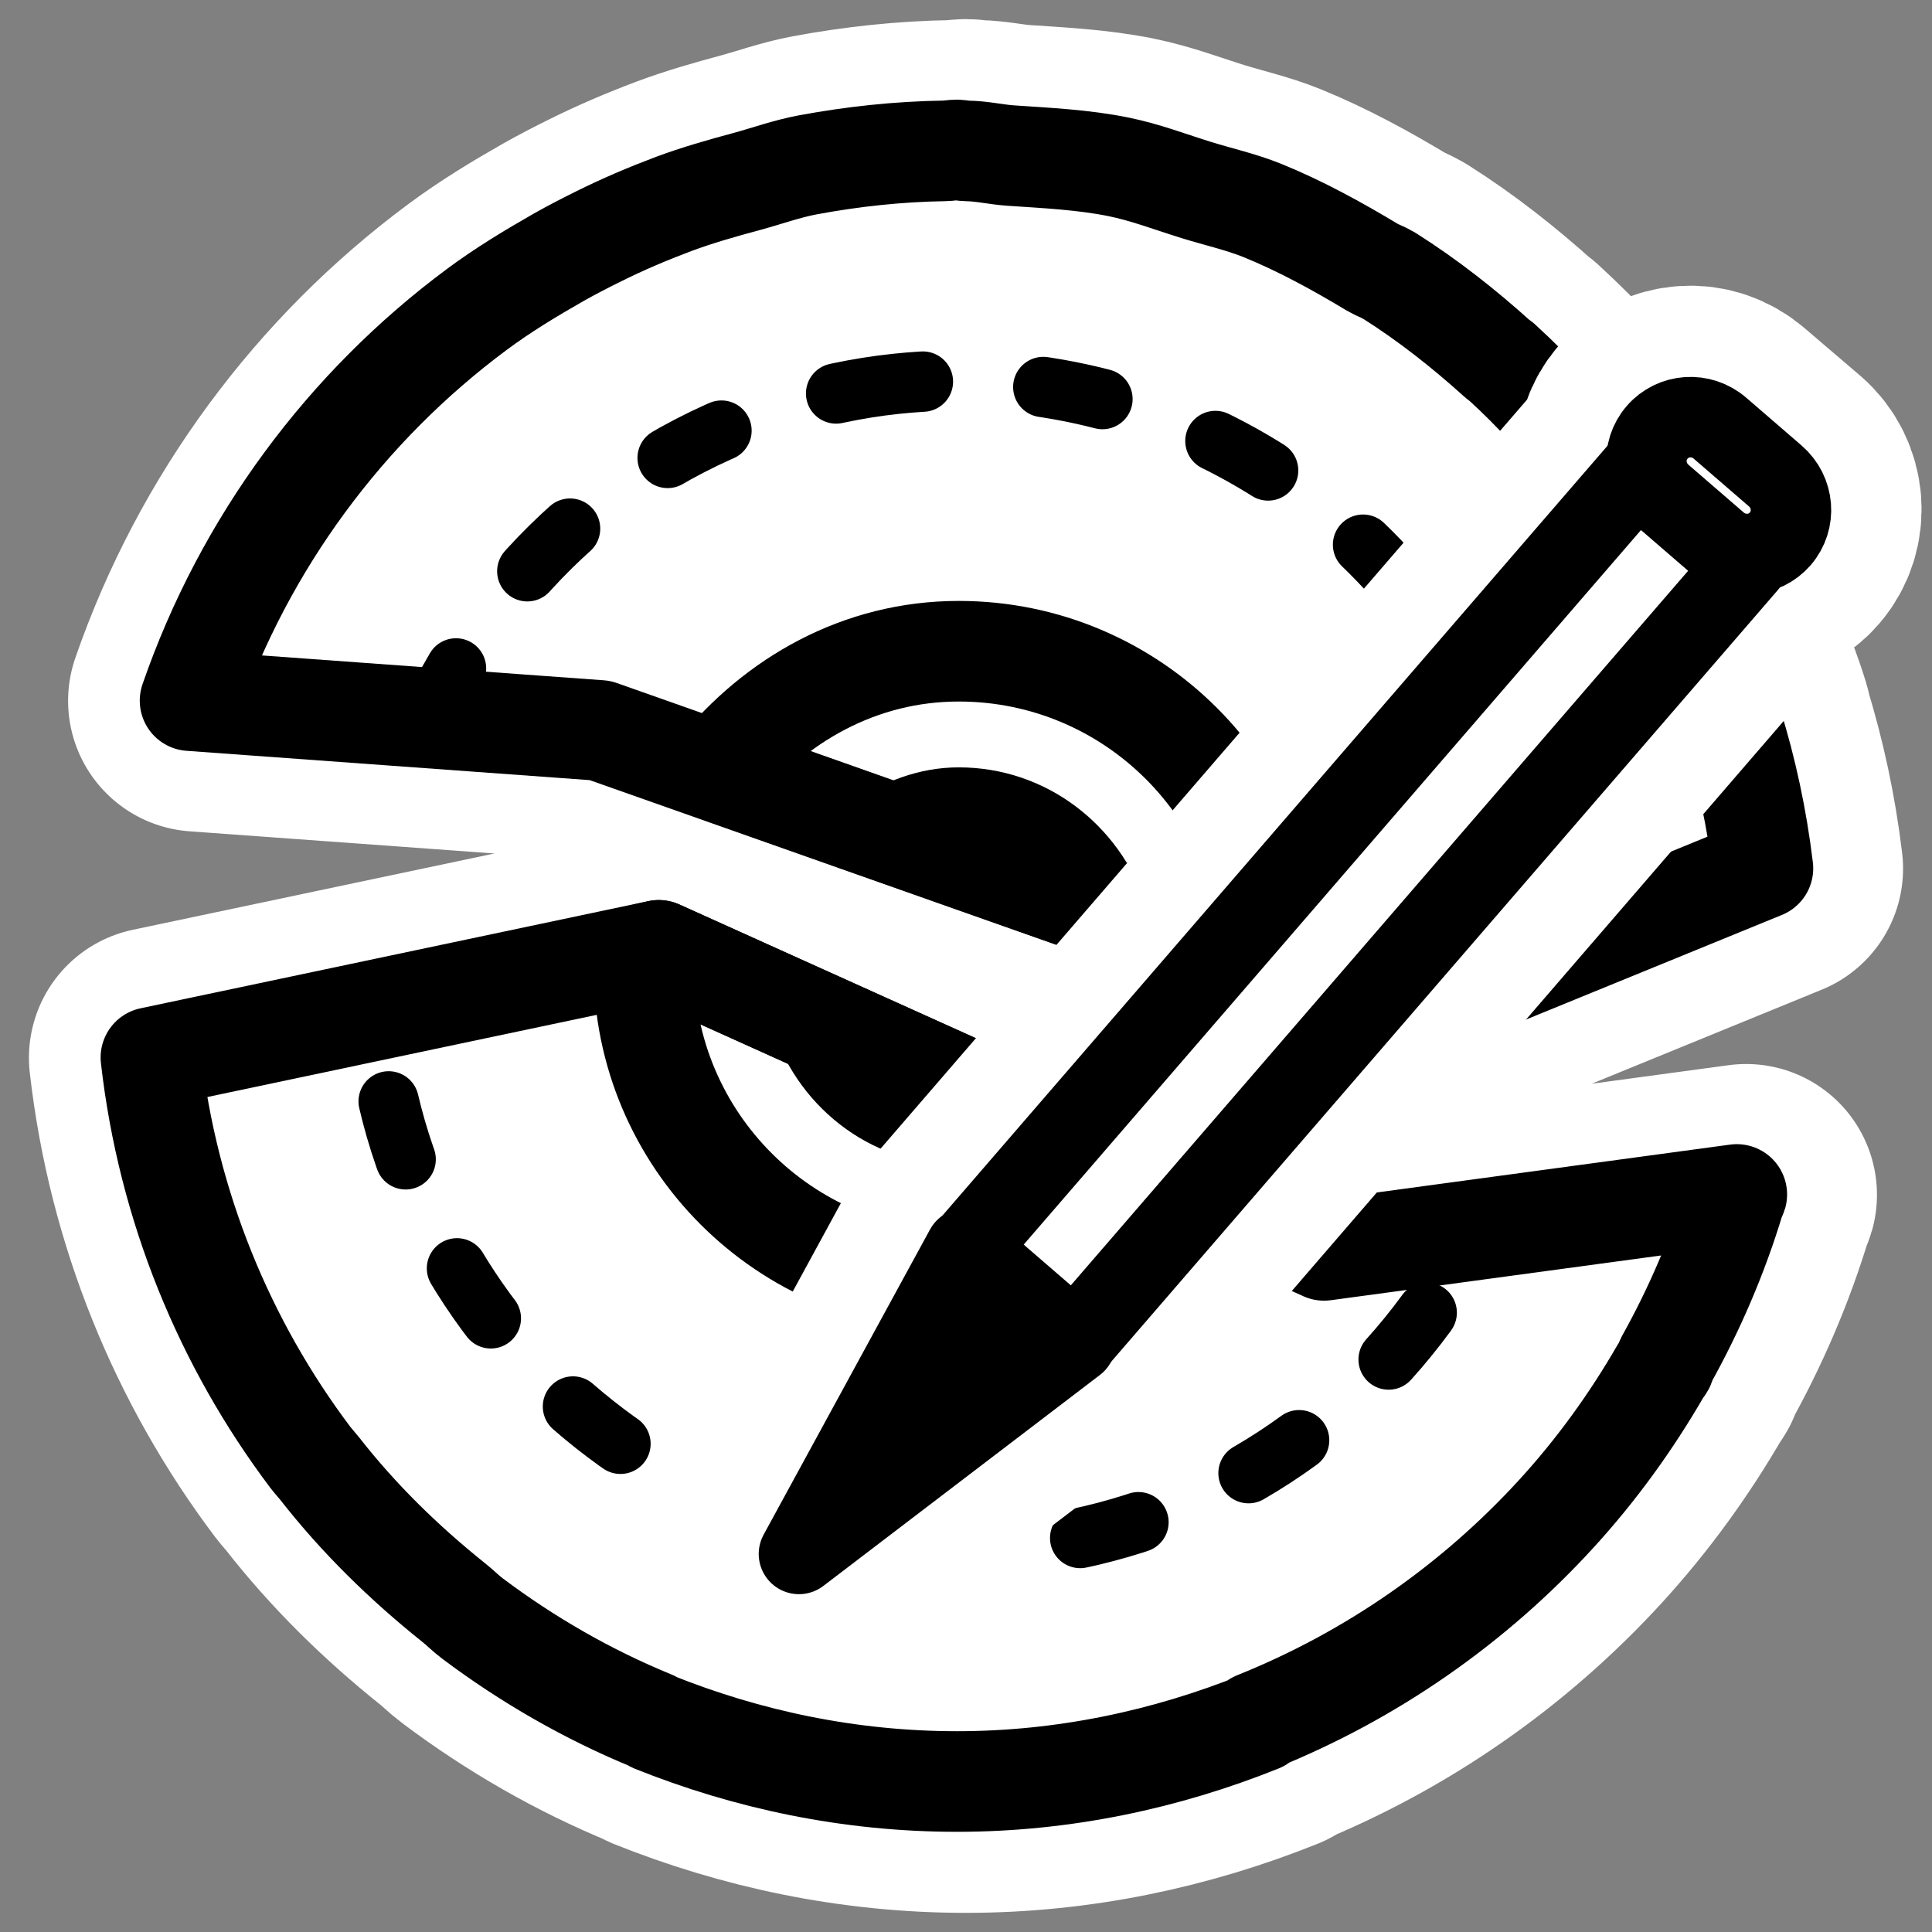
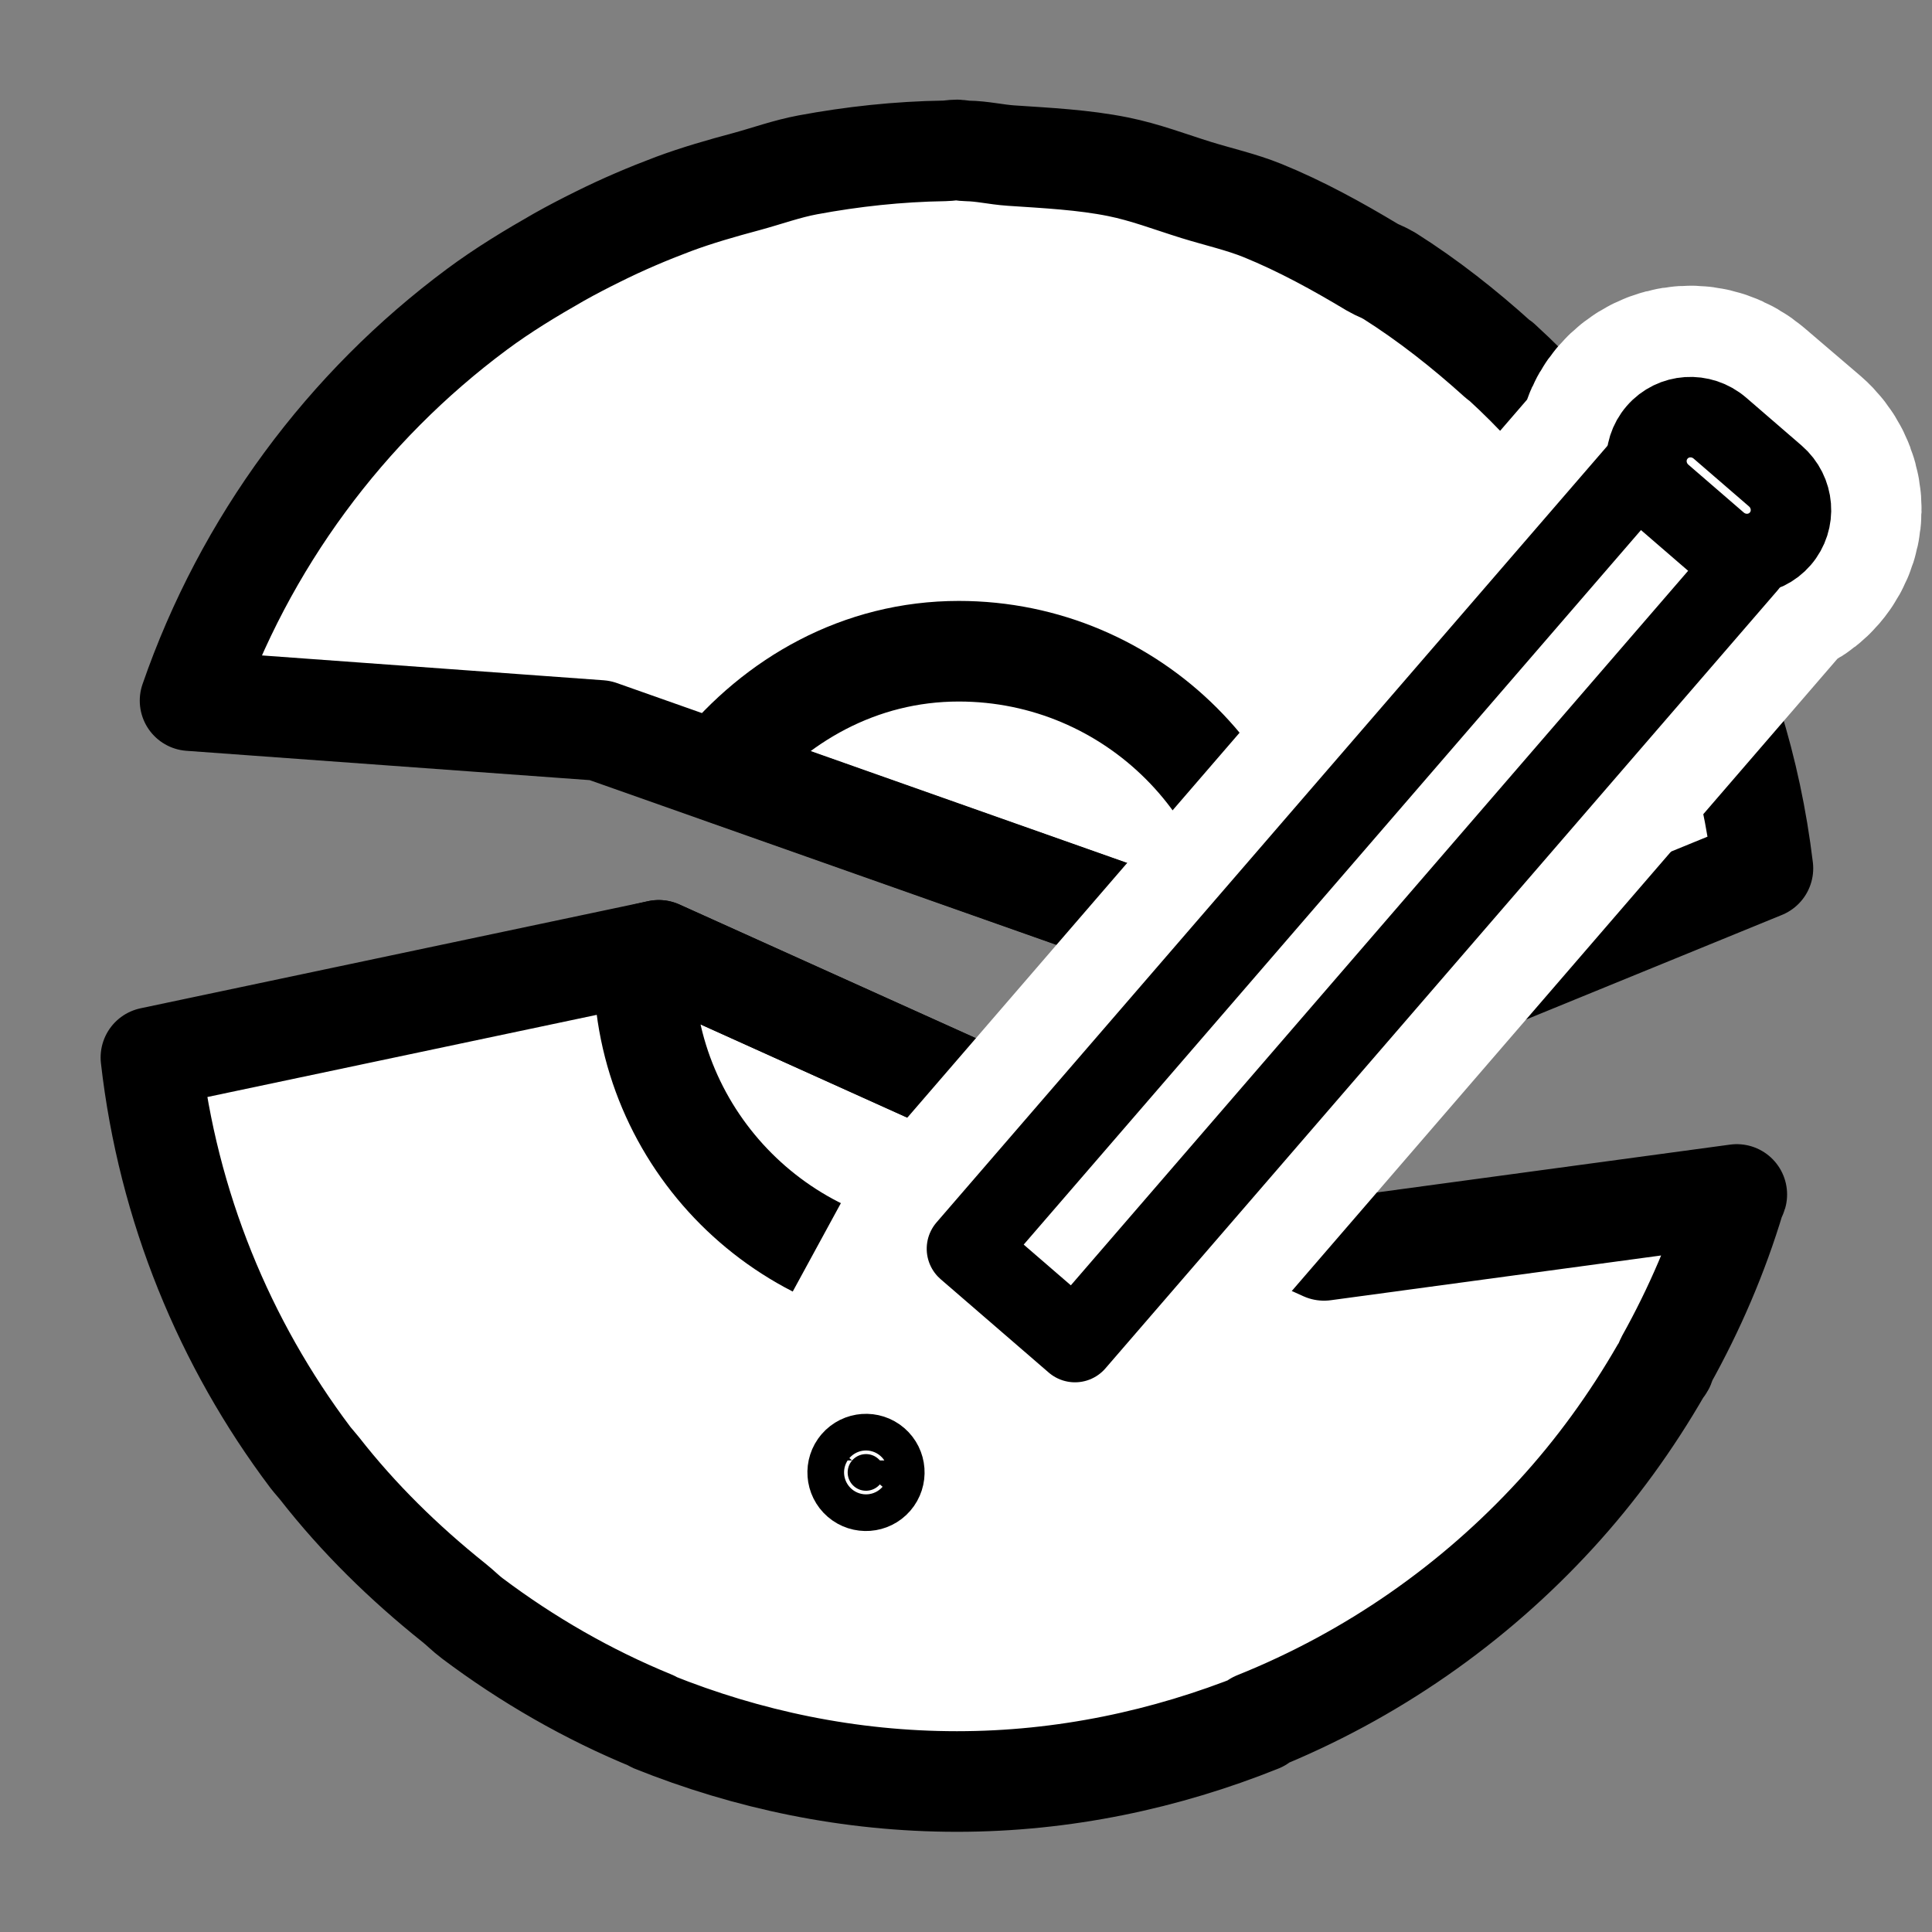
<svg xmlns="http://www.w3.org/2000/svg" xmlns:ns1="http://sodipodi.sourceforge.net/DTD/sodipodi-0.dtd" xmlns:ns2="http://www.inkscape.org/namespaces/inkscape" id="svg1" ns1:docname="cdwriter_unmount.svg" viewBox="0 0 60 60" ns1:version="0.32" _SVGFile__filename="oldscale/devices/cdwriter_unmount.svg" version="1.0" y="0" x="0" ns2:version="0.40pre4" ns1:docbase="/home/danny/work/flat/SVG/mono/scalable/devices">
  <rect x="0" y="0" width="60" height="60" fill="#808080" stroke="none" />
  <ns1:namedview id="base" bordercolor="#666666" ns2:pageshadow="2" ns2:window-y="0" pagecolor="#ffffff" ns2:window-height="699" ns2:zoom="5.7842229" ns2:window-x="0" borderopacity="1.0" ns2:current-layer="svg1" ns2:cx="72.013477" ns2:cy="23.245437" ns2:window-width="1024" ns2:pageopacity="0.0" />
-   <path id="path1734" style="stroke-linejoin:round;stroke:#ffffff;stroke-linecap:round;stroke-width:8.125;fill:none" d="m30 4.657c-0.129 0-0.248 0.027-0.376 0.029-1.455 0.022-2.869 0.177-4.255 0.434-0.656 0.123-1.275 0.349-1.911 0.521-0.762 0.205-1.526 0.422-2.258 0.695-0.8 0.301-1.586 0.635-2.344 1.013-0.414 0.204-0.815 0.411-1.216 0.637-0.88 0.501-1.738 1.02-2.547 1.621-4.073 3.023-7.218 7.253-8.916 12.158l12.737 0.926 25.009 8.829 11.116-4.545c-0.186-1.546-0.507-3.039-0.956-4.487-0.002-0.008 0.003-0.02 0-0.029-0.002-0.008 0.003-0.02 0-0.028-0.442-1.418-1.036-2.784-1.707-4.082-0.014-0.027-0.015-0.06-0.029-0.087-0.02-0.038-0.038-0.077-0.058-0.116-0.654-1.237-1.417-2.397-2.258-3.502-0.034-0.044-0.053-0.101-0.087-0.145-0.067-0.086-0.164-0.146-0.231-0.231-0.848-1.07-1.773-2.092-2.779-3.011-0.01-0.009-0.019-0.02-0.029-0.029-0.026-0.023-0.061-0.034-0.087-0.058-1.061-0.957-2.175-1.838-3.387-2.605-0.018-0.012-0.039-0.018-0.058-0.029-0.145-0.091-0.315-0.143-0.463-0.232-1.095-0.658-2.22-1.278-3.416-1.766-0.657-0.266-1.371-0.425-2.055-0.637-0.808-0.251-1.59-0.554-2.431-0.724-1.074-0.216-2.209-0.272-3.329-0.347-0.459-0.031-0.895-0.139-1.361-0.145-0.108-0.001-0.209-0.029-0.318-0.029zm-9.263 24.865l-15.776 3.329c0.527 4.632 2.291 8.885 4.95 12.418 0.092 0.12 0.196 0.229 0.29 0.348 1.217 1.558 2.626 2.935 4.168 4.168 0.198 0.157 0.376 0.341 0.579 0.492 1.706 1.281 3.583 2.366 5.587 3.184 0.012 0.005 0.016 0.024 0.028 0.029 2.919 1.174 6.1 1.853 9.437 1.853 3.327 0 6.496-0.686 9.408-1.853h-0.116c3.58-1.436 6.757-3.655 9.321-6.455 1.249-1.365 2.341-2.872 3.271-4.487 0.023-0.041 0.063-0.074 0.086-0.116 0.03-0.052 0.029-0.12 0.058-0.173 0.882-1.58 1.613-3.269 2.142-5.037 0.013-0.041 0.046-0.075 0.058-0.116l-12.823 1.737-20.668-9.321z" />
  <path id="path587" style="stroke-linejoin:round;fill-rule:evenodd;stroke-linecap:round;stroke-width:3.125;fill:#ffffff" transform="matrix(.926 0 0 .926 1.793 2.11)" d="m30.156 2.75c-0.139 0-0.267 0.029-0.406 0.031-1.571 0.024-3.097 0.191-4.594 0.469-0.707 0.132-1.376 0.376-2.062 0.562-0.823 0.221-1.648 0.456-2.438 0.75-0.864 0.325-1.712 0.685-2.531 1.094-0.447 0.221-0.88 0.444-1.313 0.688-0.949 0.541-1.876 1.101-2.75 1.75-4.396 3.263-7.792 7.83-9.624 13.125l13.75 1 27 9.531 12-4.906c-0.201-1.669-0.547-3.281-1.032-4.844-0.003-0.01 0.003-0.022 0-0.031s0.003-0.022 0-0.031c-0.478-1.531-1.119-3.005-1.844-4.407-0.015-0.028-0.016-0.065-0.031-0.093-0.021-0.042-0.04-0.084-0.062-0.126-0.706-1.336-1.53-2.588-2.438-3.781-0.036-0.047-0.057-0.109-0.093-0.156-0.072-0.093-0.177-0.158-0.25-0.25-0.915-1.155-1.914-2.259-3-3.25-0.011-0.01-0.021-0.021-0.032-0.031-0.028-0.025-0.066-0.037-0.094-0.063-1.144-1.033-2.347-1.984-3.656-2.812-0.02-0.013-0.042-0.019-0.062-0.031-0.157-0.099-0.341-0.154-0.5-0.25-1.182-0.71-2.397-1.38-3.688-1.906-0.709-0.287-1.481-0.459-2.218-0.687-0.873-0.271-1.717-0.598-2.626-0.781-1.159-0.234-2.384-0.294-3.593-0.375-0.496-0.033-0.966-0.15-1.469-0.156-0.117-0.001-0.226-0.031-0.344-0.031zm-10 26.844l-17.031 3.594c0.569 5 2.473 9.591 5.344 13.406 0.099 0.129 0.211 0.247 0.312 0.375 1.314 1.682 2.835 3.168 4.5 4.5 0.215 0.169 0.406 0.368 0.625 0.531 1.842 1.383 3.869 2.554 6.032 3.438 0.013 0.005 0.017 0.025 0.031 0.031 3.151 1.267 6.585 2 10.187 2 3.592 0 7.013-0.74 10.156-2h-0.124c3.865-1.551 7.294-3.946 10.062-6.969 1.349-1.473 2.528-3.101 3.531-4.844 0.026-0.045 0.068-0.08 0.094-0.125 0.032-0.056 0.031-0.13 0.063-0.187 0.952-1.706 1.74-3.529 2.312-5.438 0.013-0.044 0.049-0.08 0.062-0.125l-13.843 1.875-22.313-10.062z" />
-   <path id="path740" style="stroke-linejoin:round;stroke:#000000;stroke-linecap:round;stroke-dasharray:1.875 3.75;stroke-width:1.875;fill:none" d="m27.817 11.921c-1.2 0.128-2.399 0.383-3.594 0.763-5.235 1.667-9.136 5.523-11.14 10.21l5.307 0.191 25.304 7.945 4.106-1.853c-0.07-1.565-0.275-3.13-0.773-4.694-2.663-8.361-10.81-13.458-19.21-12.562zm-7.365 17.927l-8.758 2.161c0.131 1.161 0.362 2.323 0.73 3.479 3.043 9.556 13.249 14.871 22.805 11.828 5.04-1.605 8.858-5.233 10.927-9.682l-4.722 0.803-20.982-8.589z" />
  <path id="path588" style="stroke-linejoin:round;fill-rule:evenodd;stroke:#000000;stroke-linecap:round;stroke-width:3.374;fill:#ffffff" transform="matrix(.926 0 0 .926 1.793 2.11)" d="m30.219 19.562c-3.32 0-6.157 1.634-8.094 4.032l18.656 6.594v-0.063c0-5.83-4.733-10.563-10.562-10.563zm-10.063 10.032l-0.406 0.094c-0.007 0.154-0.094 0.281-0.094 0.437 0 5.83 4.733 10.563 10.563 10.563 2.946 0 5.615-1.209 7.531-3.157l-17.594-7.937z" />
-   <path id="path589" style="stroke-linejoin:round;fill-rule:evenodd;stroke:#000000;stroke-linecap:round;stroke-width:2.024;fill:#ffffff" transform="matrix(.926 0 0 .926 1.793 2.11)" d="m30.219 24.469c-1.12 0-2.09 0.407-2.969 0.969l8.281 2.906c-0.758-2.235-2.822-3.875-5.312-3.875zm-5.344 7.25c0.696 2.339 2.779 4.062 5.344 4.062 0.863 0 1.674-0.217 2.406-0.562l-7.75-3.5z" />
  <path id="path1560" style="stroke-linejoin:round;stroke:#000000;stroke-linecap:round;stroke-width:3.374;fill:none" transform="matrix(.926 0 0 .926 1.793 2.11)" d="m30.156 2.75c-0.139 0-0.267 0.029-0.406 0.031-1.571 0.024-3.097 0.191-4.594 0.469-0.707 0.132-1.376 0.376-2.062 0.562-0.823 0.221-1.648 0.456-2.438 0.75-0.864 0.325-1.712 0.685-2.531 1.094-0.447 0.221-0.88 0.444-1.313 0.688-0.949 0.541-1.876 1.101-2.75 1.75-4.396 3.263-7.792 7.83-9.624 13.125l13.75 1 27 9.531 12-4.906c-0.201-1.669-0.547-3.281-1.032-4.844-0.003-0.01 0.003-0.022 0-0.031s0.003-0.022 0-0.031c-0.478-1.531-1.119-3.005-1.844-4.407-0.015-0.028-0.016-0.065-0.031-0.093-0.021-0.042-0.04-0.084-0.062-0.126-0.706-1.336-1.53-2.588-2.438-3.781-0.036-0.047-0.057-0.109-0.093-0.156-0.072-0.093-0.177-0.158-0.25-0.25-0.915-1.155-1.914-2.259-3-3.25-0.011-0.01-0.021-0.021-0.032-0.031-0.028-0.025-0.066-0.037-0.094-0.063-1.144-1.033-2.347-1.984-3.656-2.812-0.02-0.013-0.042-0.019-0.062-0.031-0.157-0.099-0.341-0.154-0.5-0.25-1.182-0.71-2.397-1.38-3.688-1.906-0.709-0.287-1.481-0.459-2.218-0.687-0.873-0.271-1.717-0.598-2.626-0.781-1.159-0.234-2.384-0.294-3.593-0.375-0.496-0.033-0.966-0.15-1.469-0.156-0.117-0.001-0.226-0.031-0.344-0.031zm-10 26.844l-17.031 3.594c0.569 5 2.473 9.591 5.344 13.406 0.099 0.129 0.211 0.247 0.312 0.375 1.314 1.682 2.835 3.168 4.5 4.5 0.215 0.169 0.406 0.368 0.625 0.531 1.842 1.383 3.869 2.554 6.032 3.438 0.013 0.005 0.017 0.025 0.031 0.031 3.151 1.267 6.585 2 10.187 2 3.592 0 7.013-0.74 10.156-2h-0.124c3.865-1.551 7.294-3.946 10.062-6.969 1.349-1.473 2.528-3.101 3.531-4.844 0.026-0.045 0.068-0.08 0.094-0.125 0.032-0.056 0.031-0.13 0.063-0.187 0.952-1.706 1.74-3.529 2.312-5.438 0.013-0.044 0.049-0.08 0.062-0.125l-13.843 1.875-22.313-10.062z" />
-   <path id="path1736" style="stroke-linejoin:round;stroke:#ffffff;stroke-linecap:round;stroke-width:8.125;fill:none" d="m52.406 12.938c-0.353 0.023-0.688 0.18-0.937 0.468-0.425 0.492-0.368 1.177 0 1.688l-0.563-0.5-20.875 24.187 3.344 2.907 20.875-24.188-0.656-0.562c0.565 0.317 1.252 0.285 1.687-0.219 0.498-0.577 0.429-1.464-0.156-1.969l-1.719-1.469c-0.292-0.252-0.647-0.367-1-0.343zm-19.031 28.75l-3.406-2.907-5.157 9.469s0.002 0.025 8.594-6.531l-0.031-0.031z" />
+   <path id="path1736" style="stroke-linejoin:round;stroke:#ffffff;stroke-linecap:round;stroke-width:8.125;fill:none" d="m52.406 12.938c-0.353 0.023-0.688 0.18-0.937 0.468-0.425 0.492-0.368 1.177 0 1.688l-0.563-0.5-20.875 24.187 3.344 2.907 20.875-24.188-0.656-0.562c0.565 0.317 1.252 0.285 1.687-0.219 0.498-0.577 0.429-1.464-0.156-1.969l-1.719-1.469c-0.292-0.252-0.647-0.367-1-0.343zm-19.031 28.75l-3.406-2.907-5.157 9.469s0.002 0.025 8.594-6.531z" />
  <g id="g1573" transform="matrix(.926 0 0 .926 1.793 2.11)">
-     <path id="path987" style="stroke-linejoin:round;fill-rule:evenodd;stroke:#000000;stroke-linecap:round;stroke-width:1.793;fill:#000000" d="m64.489 23.609c1.59-7.585 1.59-7.585 1.59-7.585l1.64 7.57-3.23 0.015z" transform="matrix(-1.139 -.984 .984 -1.139 84.355 133.11)" />
    <rect id="rect988" style="stroke-linejoin:round;fill-rule:evenodd;stroke:#000000;stroke-linecap:round;stroke-width:1.793;fill:#ffffff" transform="matrix(-1.139 -.984 .984 -1.139 84.355 133.11)" height="22.903" width="3.181" y="23.617" x="64.511" />
    <path id="path989" style="stroke-linejoin:round;fill-rule:evenodd;stroke:#000000;stroke-linecap:round;stroke-width:2.725;fill:#000000" d="m61.966 18.726c0 0.343-0.278 0.621-0.62 0.621s-0.62-0.278-0.62-0.621c0-0.342 0.278-0.62 0.62-0.62s0.62 0.278 0.62 0.62z" transform="matrix(-.75 -.648 .648 -.75 60.982 100.9)" />
    <path id="path990" style="stroke-linejoin:round;fill-rule:evenodd;stroke:#000000;stroke-linecap:round;stroke-width:1.793;fill:#ffffff" d="m65.32 46.449c-0.554 0-1 0.44-1 0.986s0.446 0.986 1 0.986h1.627c0.554 0 1-0.44 1-0.986s-0.446-0.986-1-0.986h-1.627z" transform="matrix(-1.139 -.984 .984 -1.139 84.355 133.11)" />
  </g>
</svg>